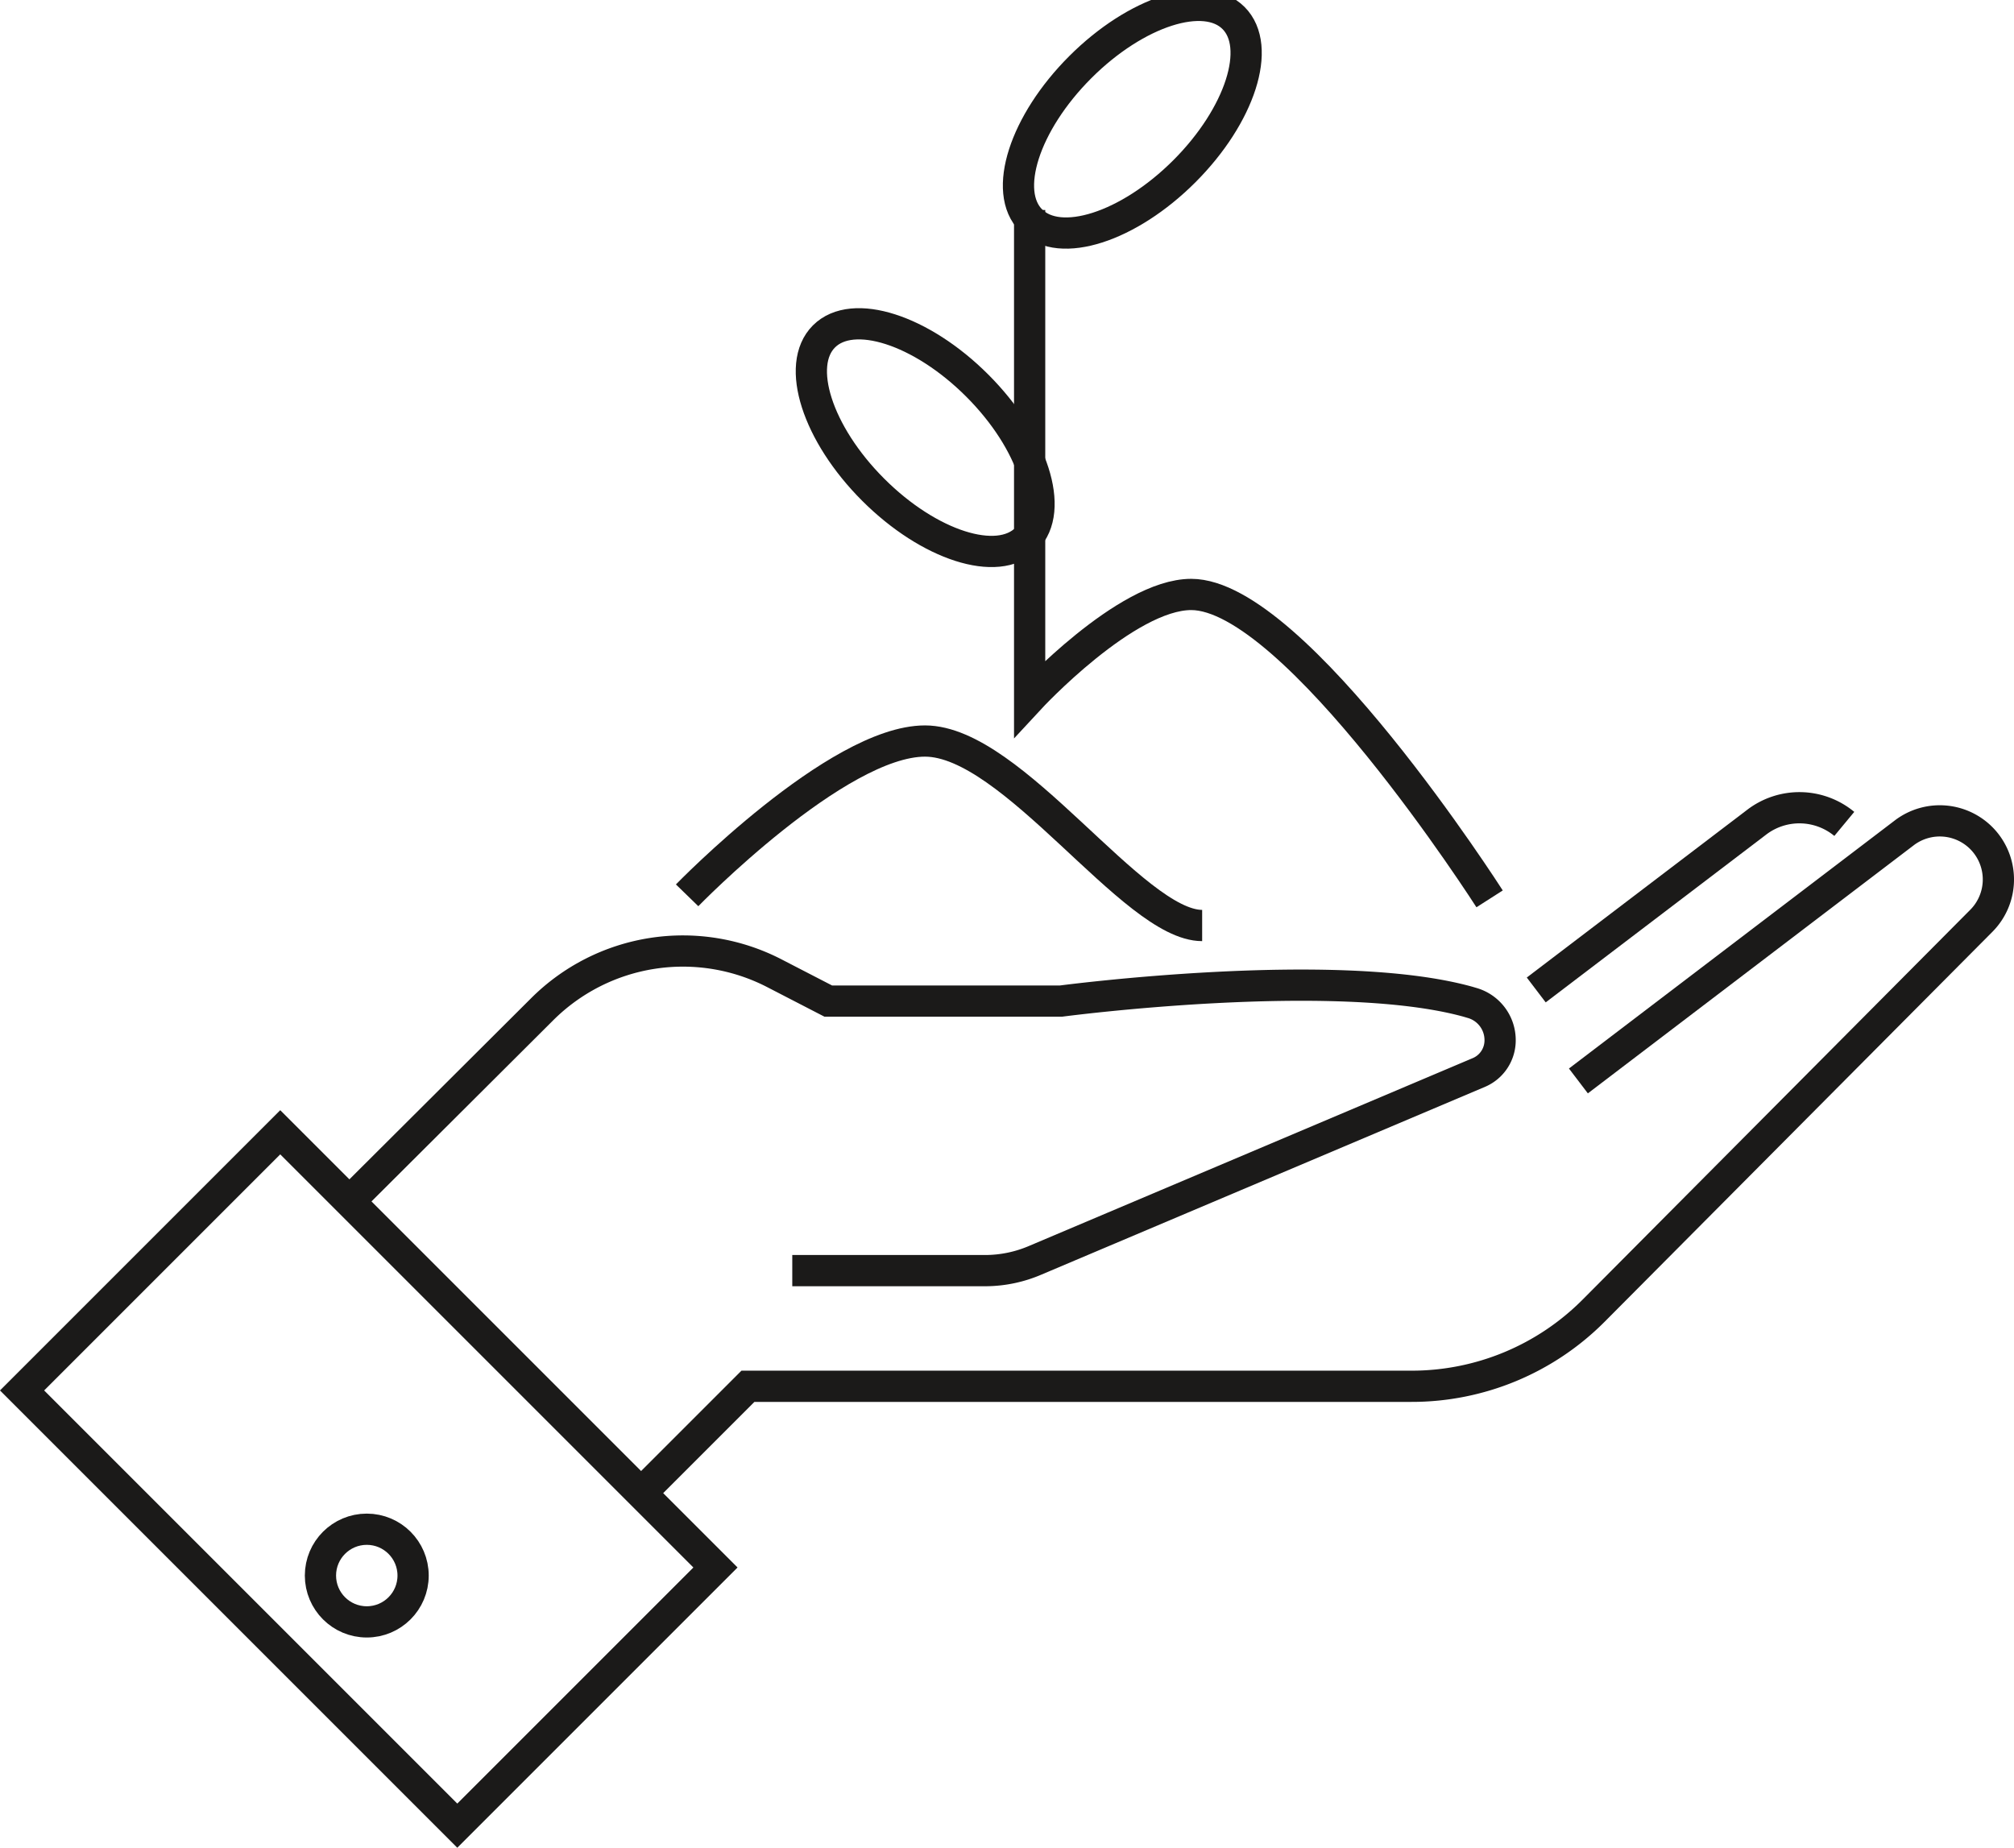
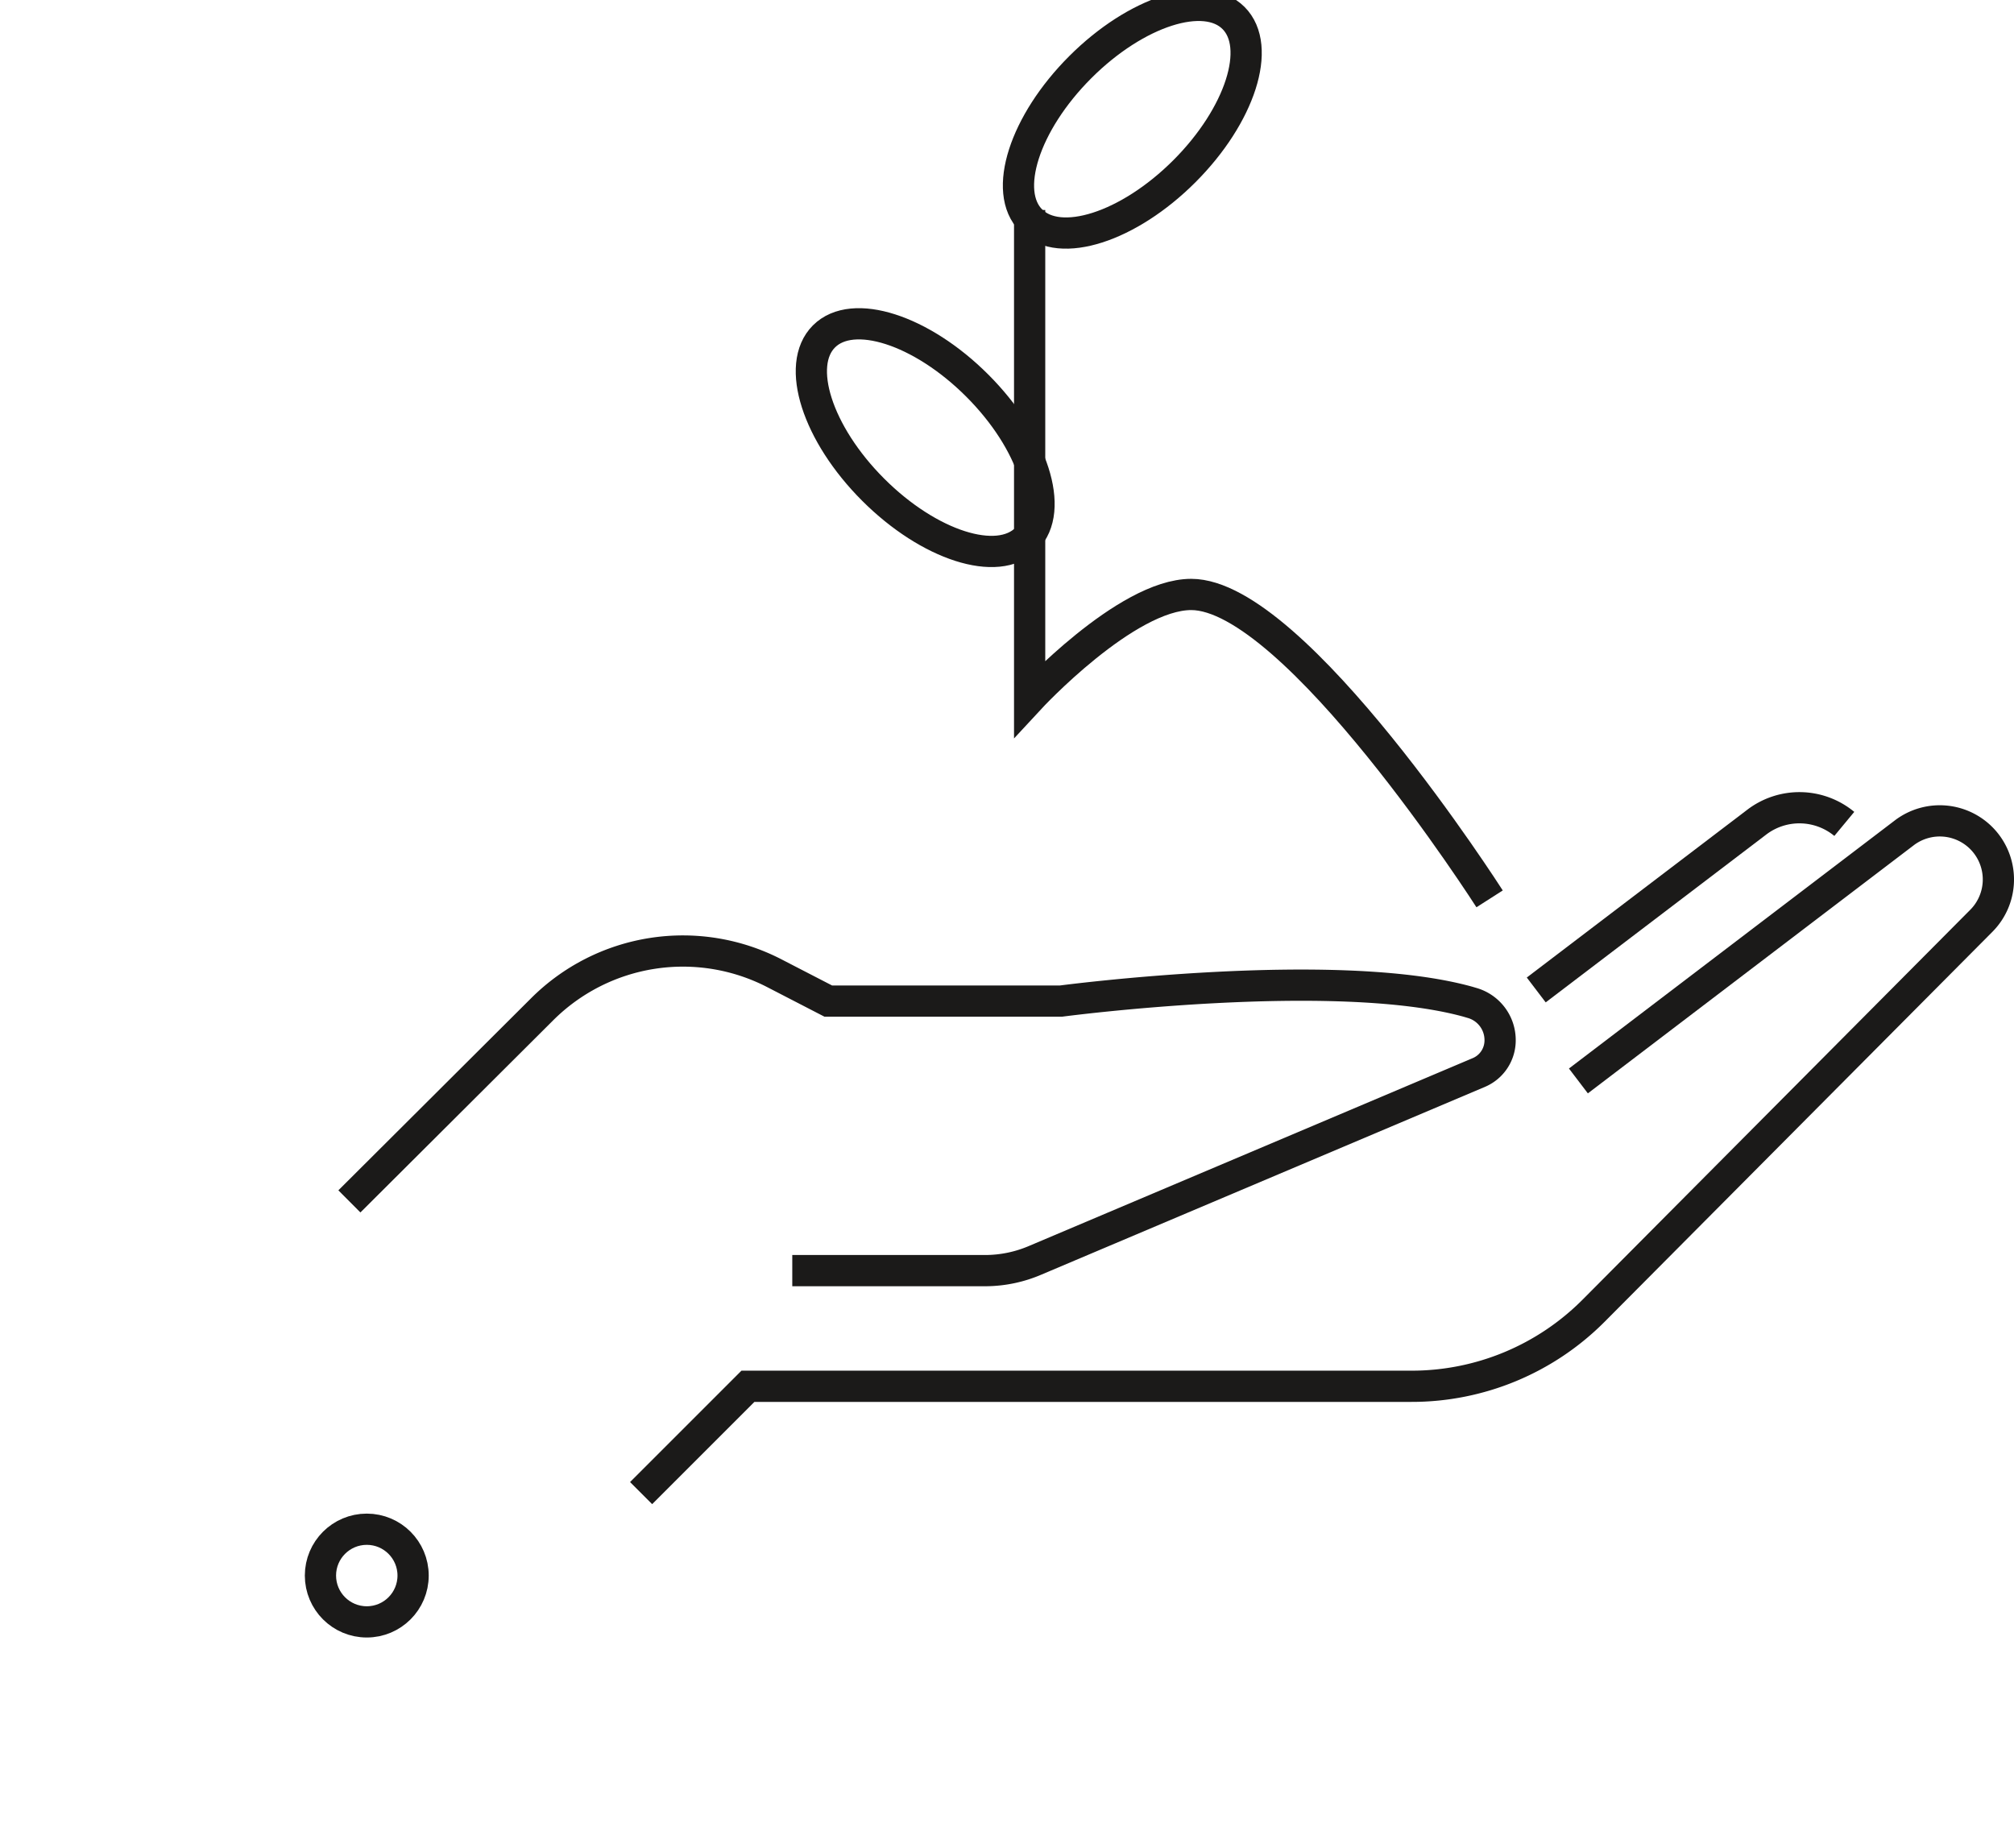
<svg xmlns="http://www.w3.org/2000/svg" viewBox="0 0 193.45 177.49">
  <defs>
    <style>.cls-1{fill:none;stroke:#1b1a19;stroke-miterlimit:10;stroke-width:3px;}</style>
  </defs>
  <g id="Layer_2" data-name="Layer 2">
    <g id="Ikoner">
      <g id="baeredygtig">
        <ellipse class="cls-1" cx="108.76" cy="11.45" rx="13.75" ry="7.07" transform="translate(23.76 80.26) rotate(-45)" />
        <ellipse class="cls-1" cx="88.87" cy="42.04" rx="7.07" ry="13.75" transform="translate(-3.7 75.15) rotate(-45)" />
        <path class="cls-1" d="M76.1,122.05H94.68a12.22,12.22,0,0,0,4.77-1L142.09,103a3.35,3.35,0,0,0,2-3.09h0a3.71,3.71,0,0,0-2.72-3.58l-.37-.11c-12.78-3.54-39.09-.06-39.09-.06H79.56l-5.19-2.68a19.14,19.14,0,0,0-22.31,3.48L33.56,115.4" />
        <path class="cls-1" d="M61.58,143.42l10.26-10.26h63.75a24.66,24.66,0,0,0,17.48-7.26l37.24-37.45a5.63,5.63,0,0,0,.23-7.7h0a5.63,5.63,0,0,0-7.63-.75l-31.3,23.83" />
        <path class="cls-1" d="M177.15,79.14h0a6.76,6.76,0,0,0-8.42-.16L147.56,95.09" />
-         <rect class="cls-1" x="17.89" y="112.5" width="35.07" height="59.12" transform="translate(-90.08 66.66) rotate(-45)" />
        <circle class="cls-1" cx="35.23" cy="151.34" r="4.45" />
-         <path class="cls-1" d="M66,86S80.4,71.18,88.85,71.18s20,17.72,26.62,17.72" />
        <path class="cls-1" d="M143.08,86.34S124.39,57.1,114.42,57.1c-6.27,0-15.52,10-15.52,10V20.17" />
      </g>
    </g>
  </g>
</svg>